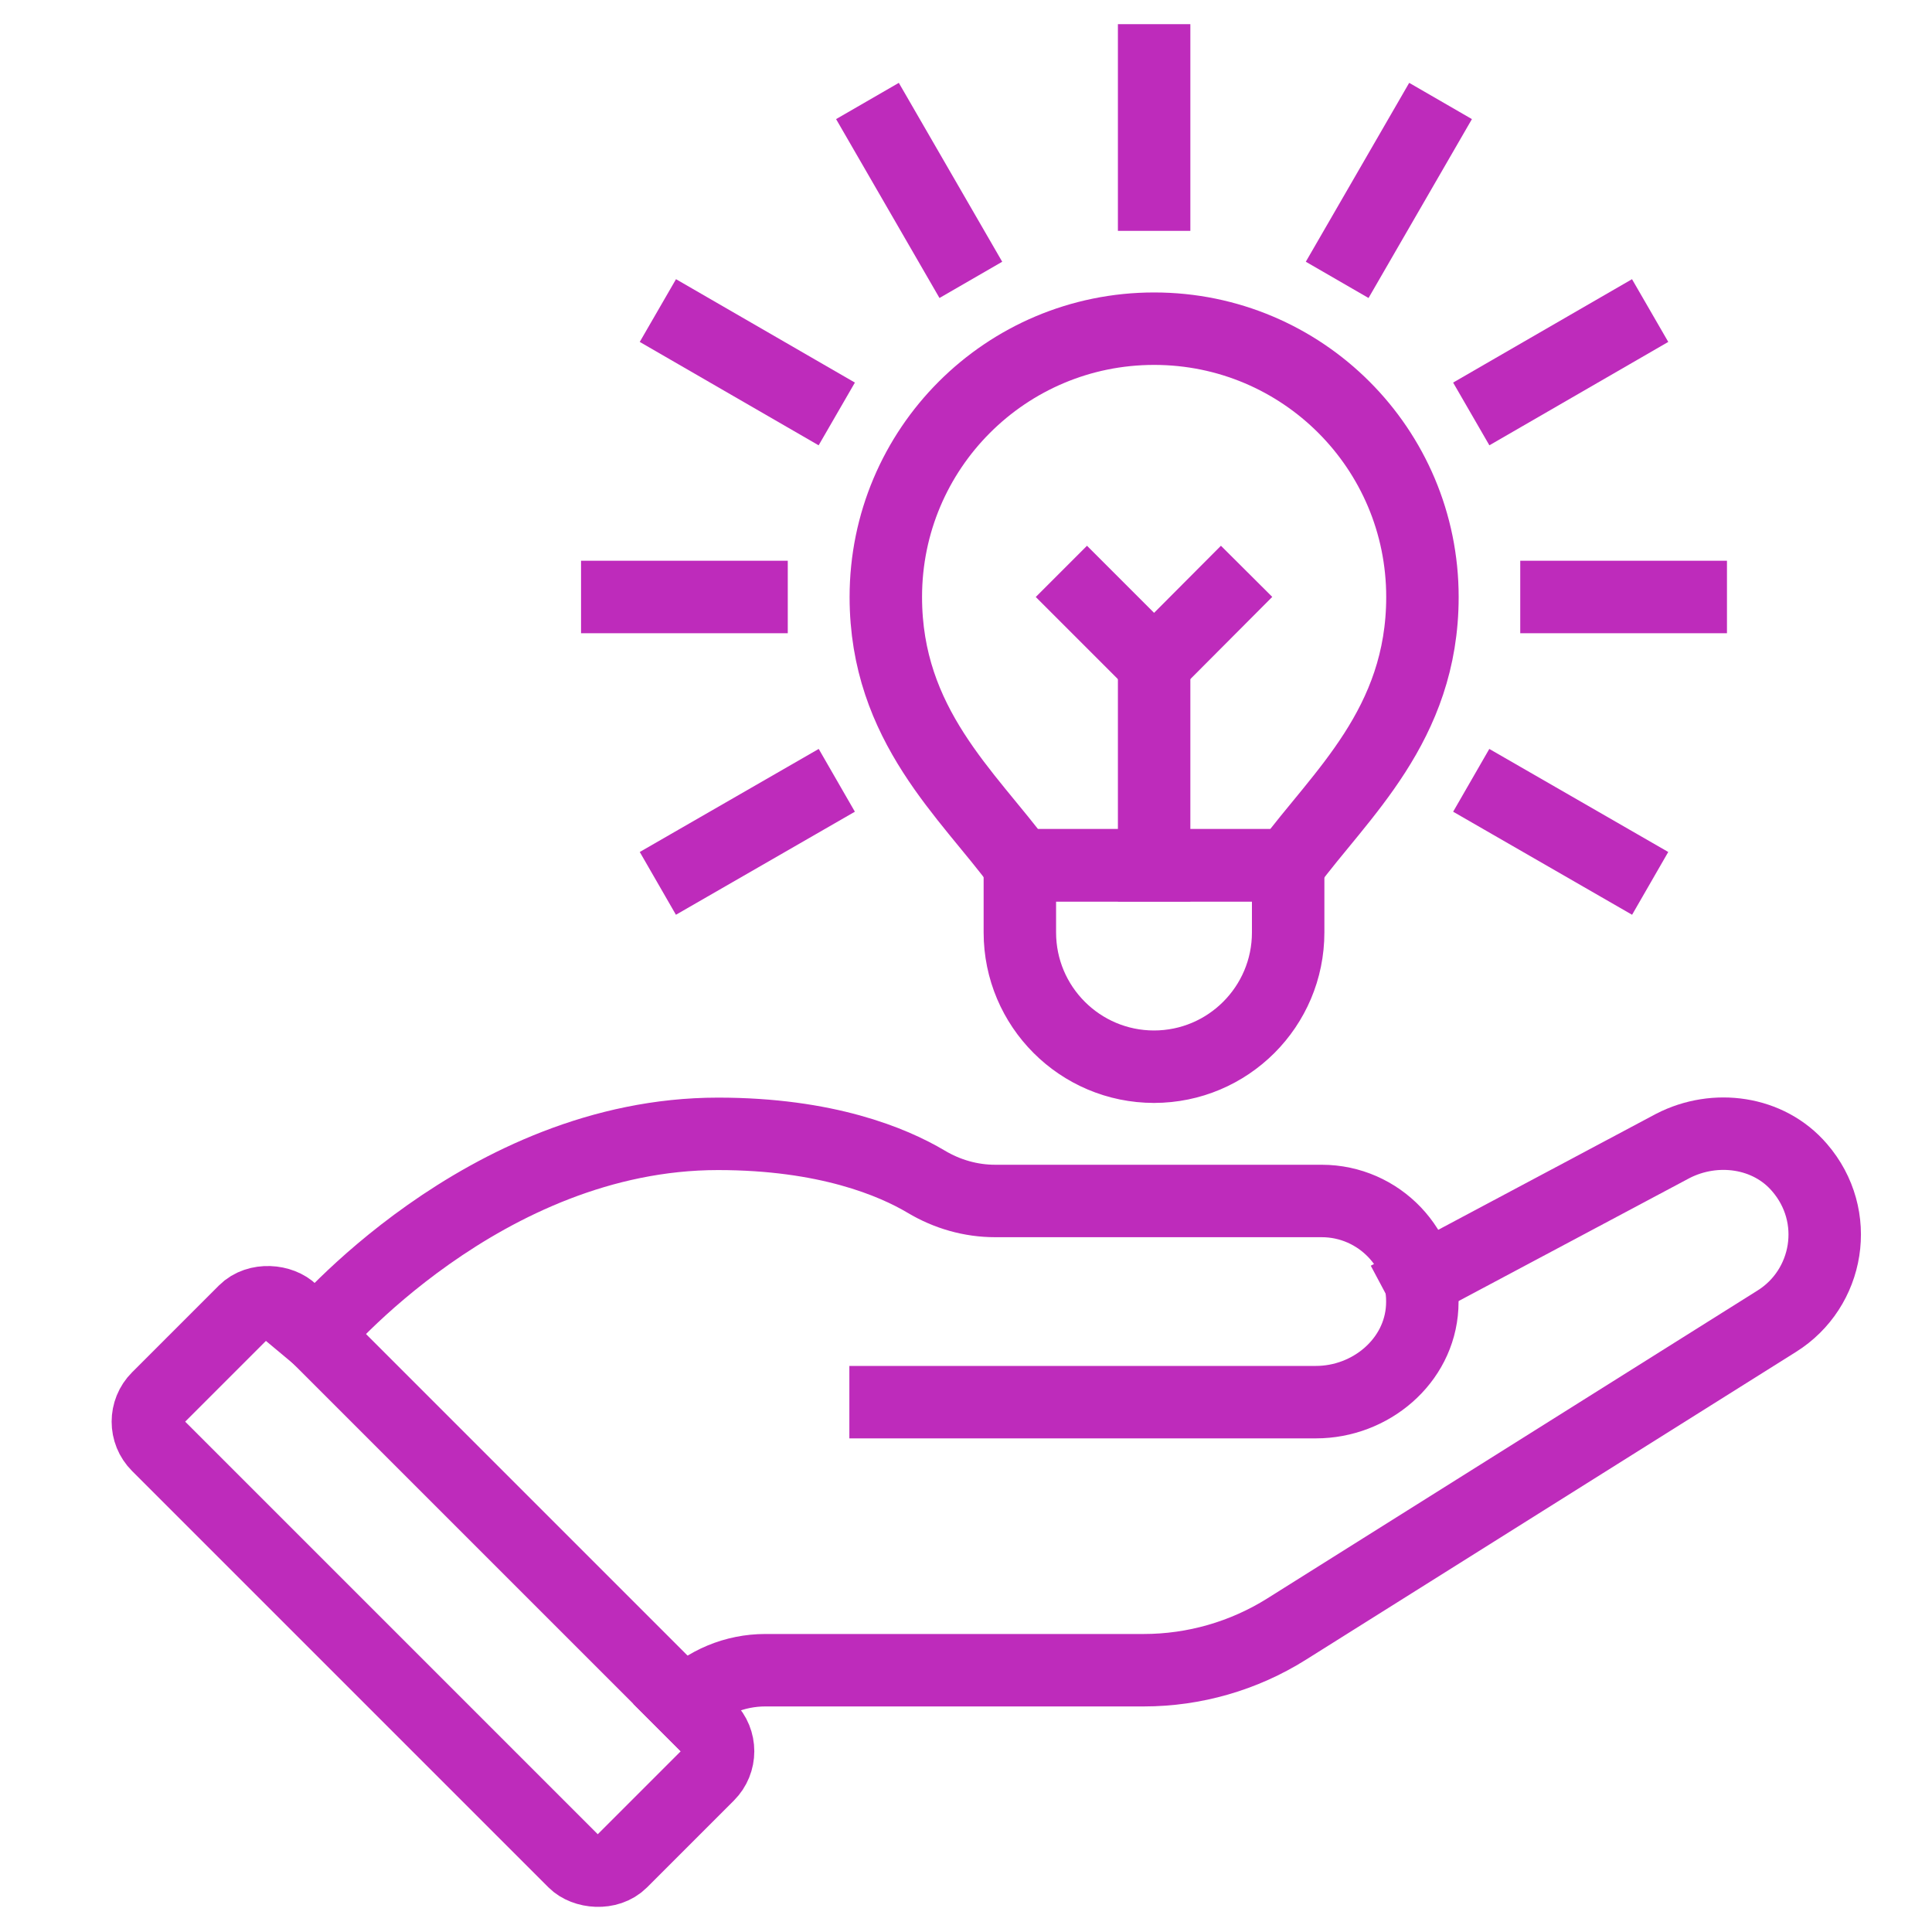
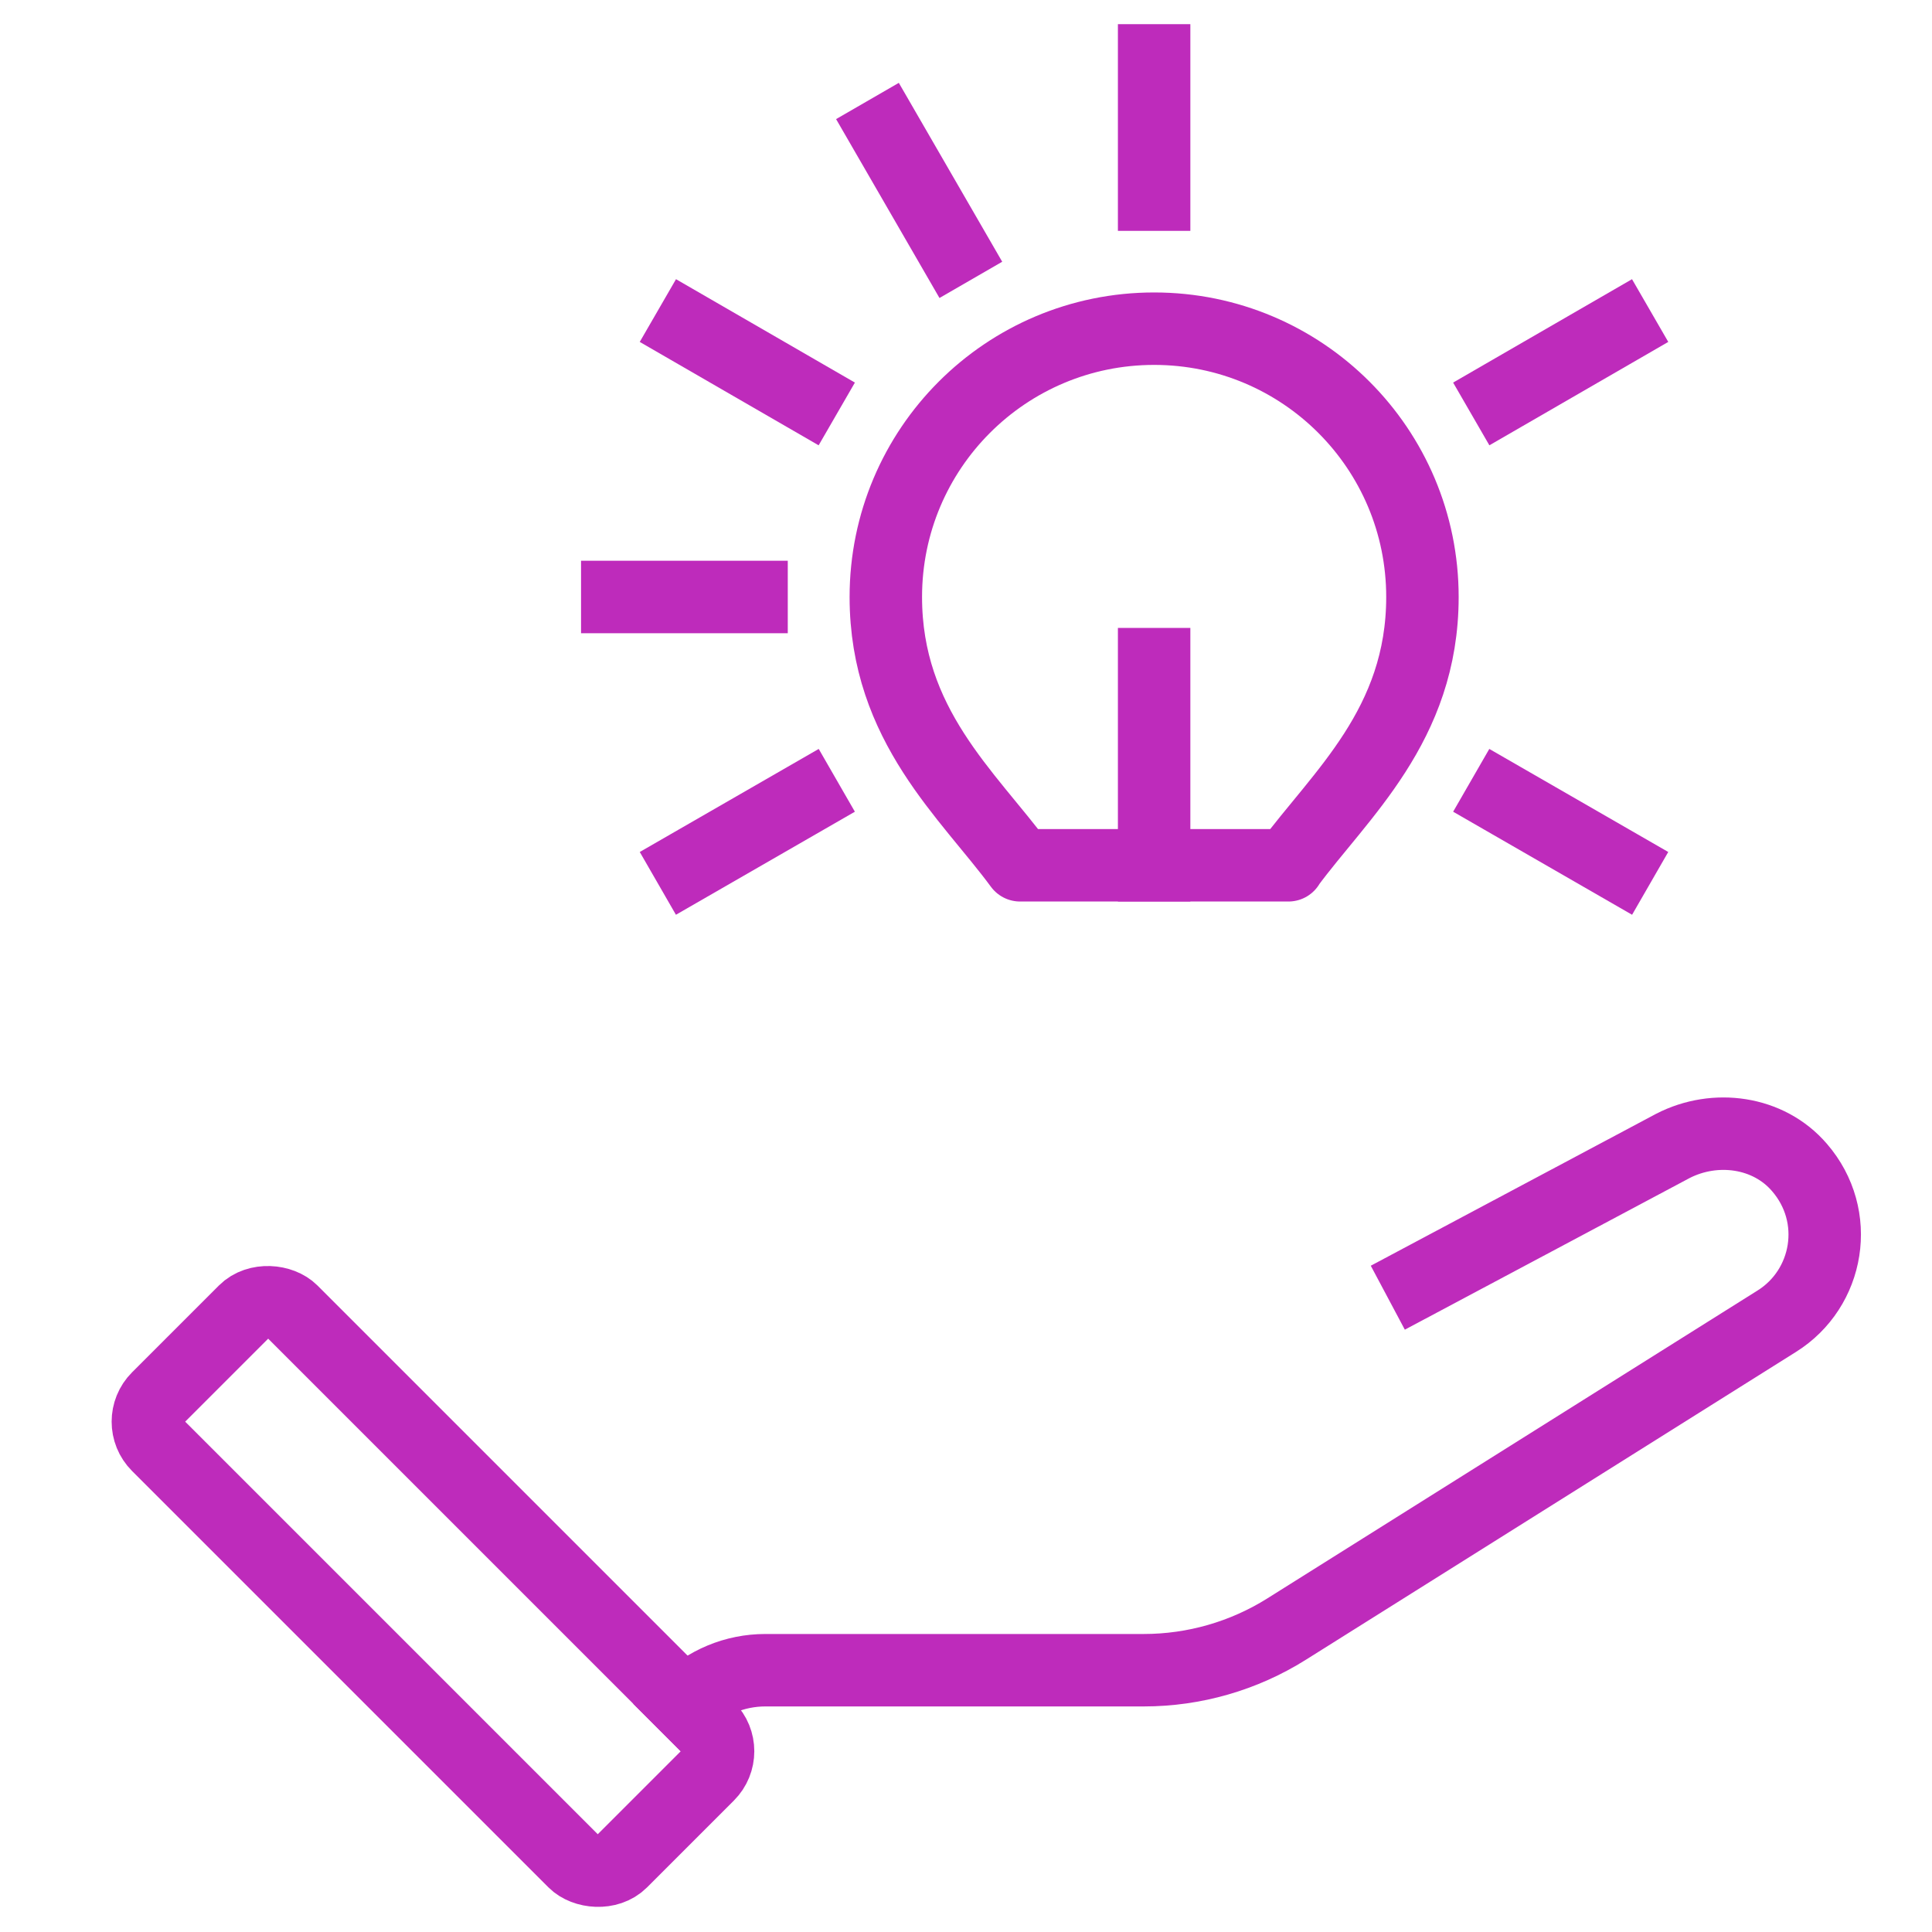
<svg xmlns="http://www.w3.org/2000/svg" id="Layer_1" data-name="Layer 1" viewBox="0 0 80 80">
  <defs>
    <style>
      .cls-1 {
        fill: none;
        stroke: #be2bbb;
        stroke-linecap: square;
        stroke-linejoin: round;
        stroke-width: 3px;
      }
    </style>
  </defs>
  <g>
    <line class="cls-1" x1="33.35" y1="16.39" x2="28.54" y2="13.61" />
    <line class="cls-1" x1="67.03" y1="35.83" x2="62.22" y2="33.06" />
    <line class="cls-1" x1="39.45" y1="10.29" x2="36.67" y2="5.48" />
    <line class="cls-1" x1="47.79" y1="8.06" x2="47.79" y2="2.5" />
-     <line class="cls-1" x1="56.12" y1="10.29" x2="58.9" y2="5.48" />
    <line class="cls-1" x1="62.22" y1="16.39" x2="67.03" y2="13.61" />
    <line class="cls-1" x1="28.54" y1="35.83" x2="33.35" y2="33.06" />
-     <line class="cls-1" x1="64.45" y1="24.72" x2="70.01" y2="24.72" />
    <line class="cls-1" x1="25.56" y1="24.72" x2="31.12" y2="24.72" />
  </g>
  <rect class="cls-1" x="14" y="52.11" width="7.86" height="27.16" rx="1.39" ry="1.39" transform="translate(-41.2 31.92) rotate(-45)" />
-   <path class="cls-1" d="M58.79,53.03l10.48-5.58c1.75-.9,3.96-.6,5.24.89,1.75,2.02,1.22,5.02-.94,6.37l-20.3,12.75c-1.77,1.11-3.82,1.7-5.91,1.7h-15.67c-1.26,0-2.46.5-3.35,1.39h0" />
-   <path class="cls-1" d="M36.67,58.06h17.82c2.26,0,4.28-1.69,4.4-3.94.13-2.4-1.79-4.39-4.16-4.39h-13.52c-1.01,0-1.99-.28-2.86-.8-1.38-.82-4.13-1.98-8.62-1.98-9.72,0-16.67,8.33-16.67,8.33" />
-   <path class="cls-1" d="M47.79,44.17h0c-3.07,0-5.56-2.49-5.56-5.56v-2.78h11.11v2.78c0,3.07-2.49,5.56-5.56,5.56Z" />
+   <path class="cls-1" d="M58.79,53.03l10.48-5.58c1.75-.9,3.96-.6,5.24.89,1.75,2.02,1.22,5.02-.94,6.37l-20.3,12.75c-1.77,1.11-3.82,1.7-5.91,1.7h-15.67c-1.26,0-2.46.5-3.35,1.39" />
  <path class="cls-1" d="M53.34,35.83c2.15-2.92,5.56-5.8,5.56-11.11,0-6.14-4.97-11.11-11.11-11.11s-11.11,4.97-11.11,11.11c0,5.31,3.41,8.19,5.56,11.11h11.11Z" />
  <line class="cls-1" x1="47.79" y1="27.5" x2="47.79" y2="35.83" />
-   <polyline class="cls-1" points="50.56 24.72 47.79 27.5 45.01 24.72" />
</svg>